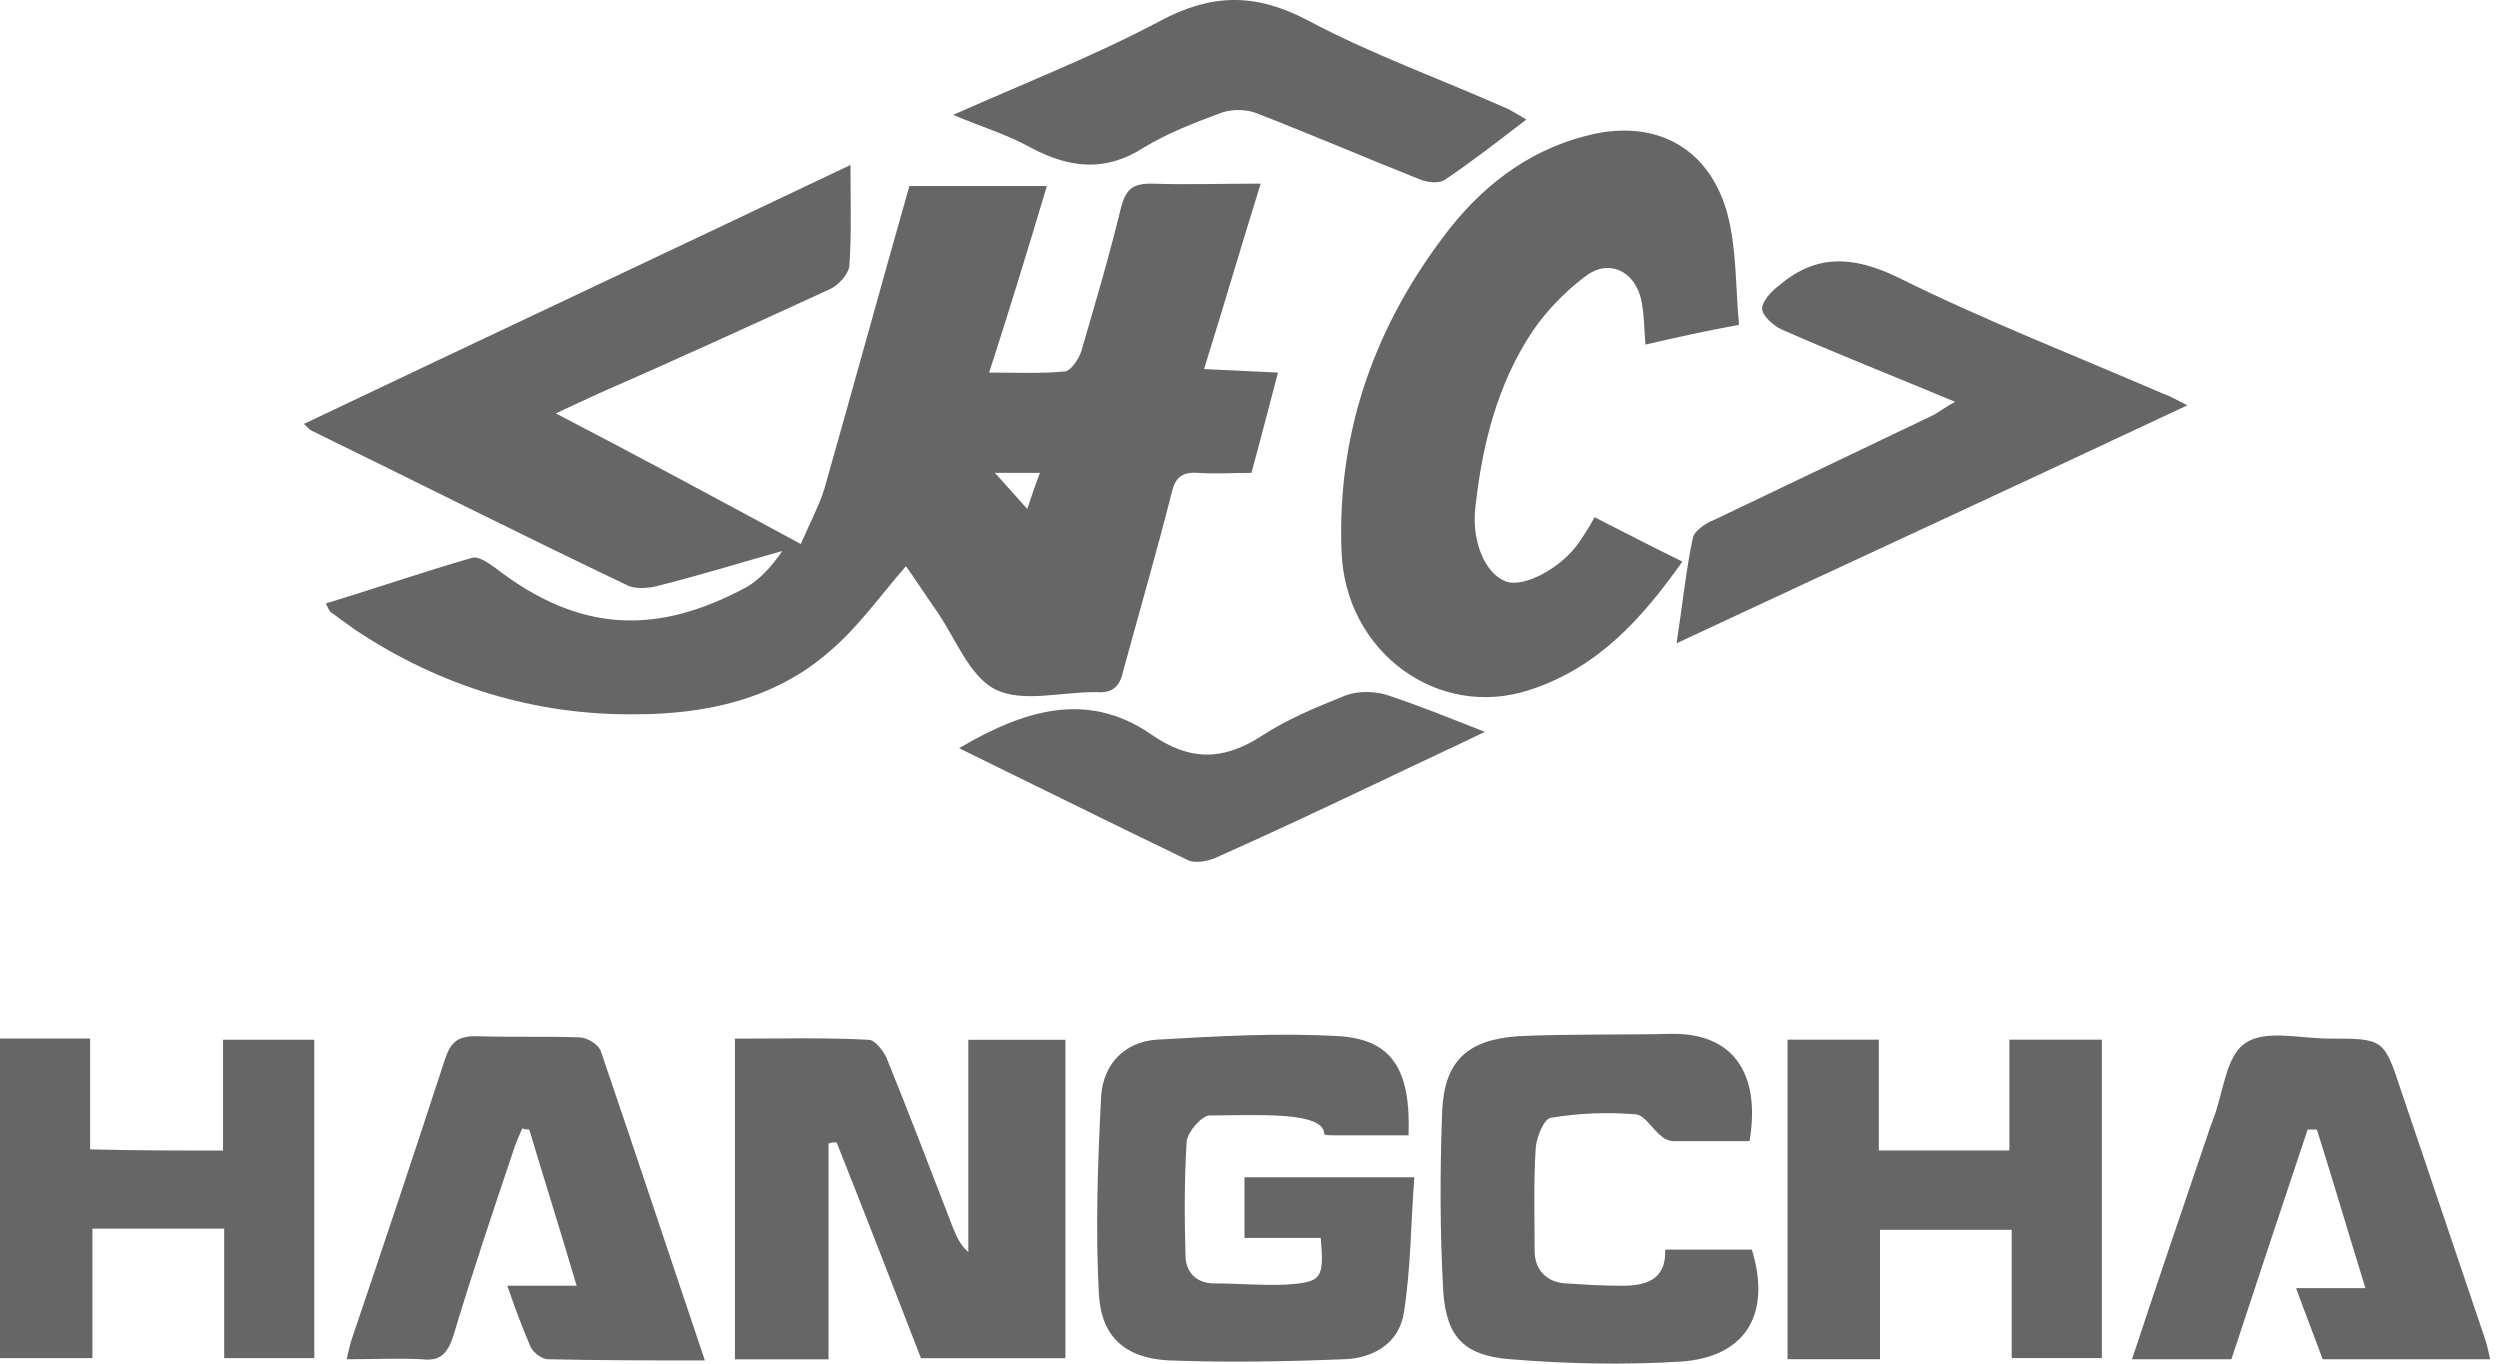
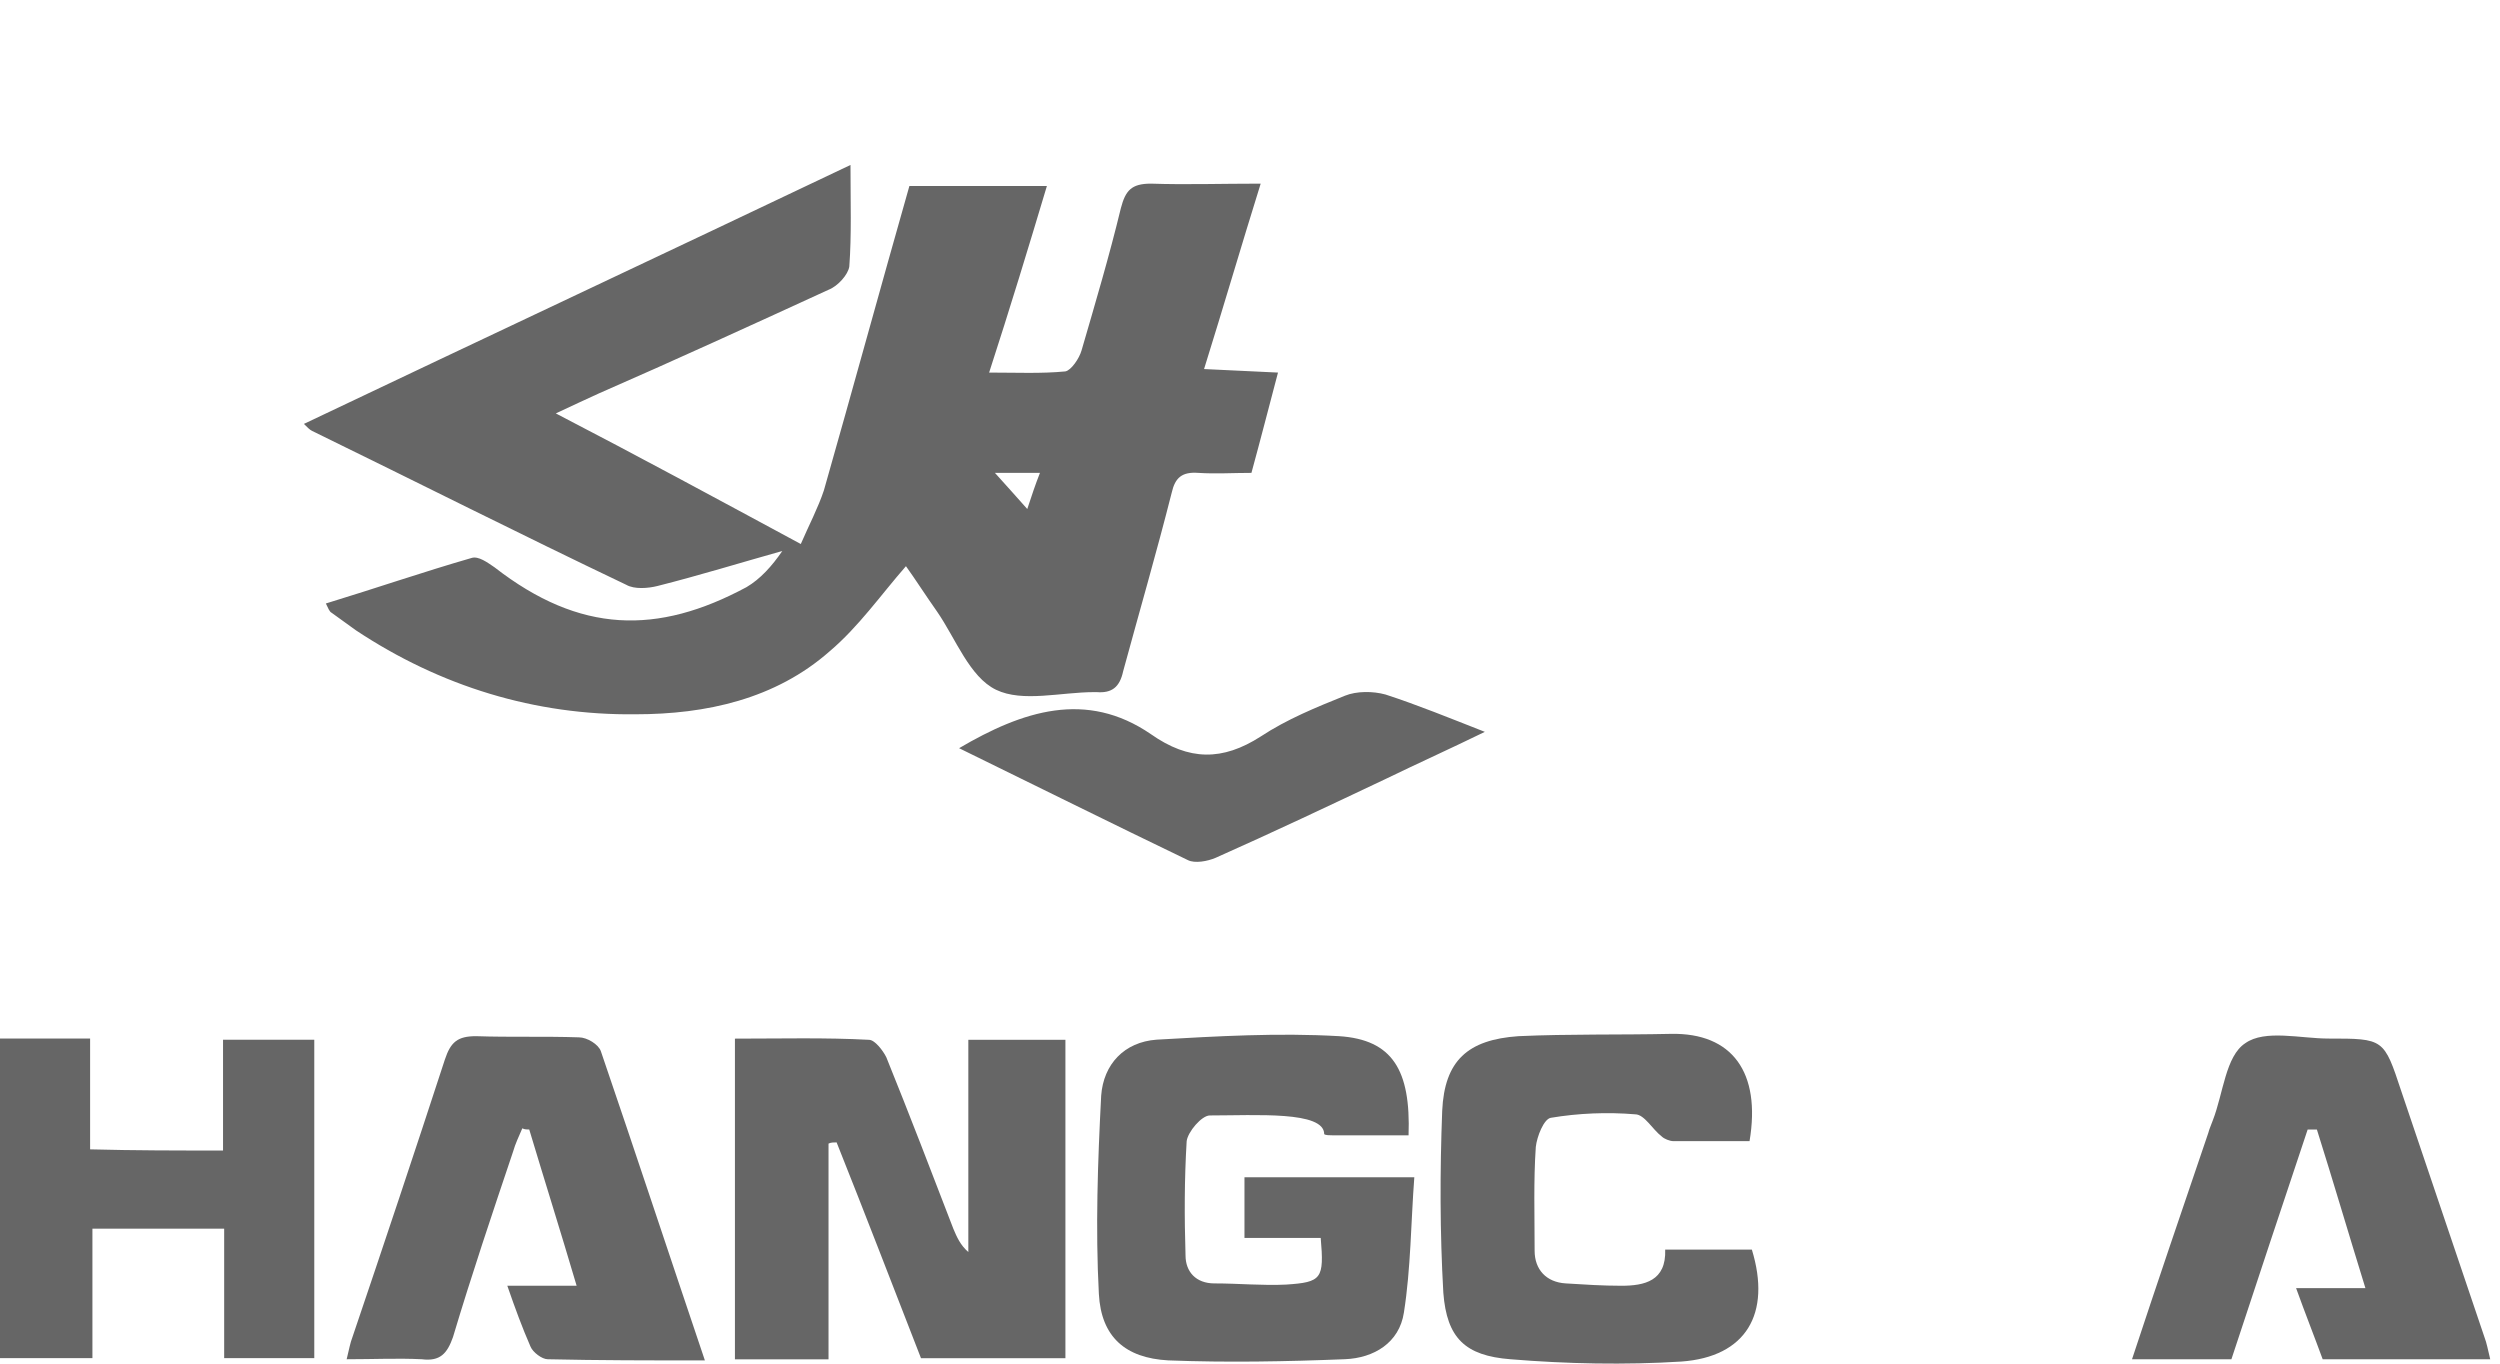
<svg xmlns="http://www.w3.org/2000/svg" width="66" height="36" viewBox="0 0 66 36" fill="none">
  <path d="M21.141 14.362C21.354 13.869 21.598 13.407 21.751 12.945C22.514 10.267 23.246 7.588 24.008 4.91C25.198 4.91 26.388 4.91 27.638 4.91C27.15 6.541 26.662 8.142 26.113 9.836C26.845 9.836 27.486 9.867 28.127 9.805C28.279 9.774 28.492 9.466 28.553 9.251C28.92 7.989 29.286 6.757 29.591 5.495C29.713 5.033 29.865 4.848 30.384 4.848C31.299 4.879 32.245 4.848 33.282 4.848C32.763 6.511 32.306 8.081 31.787 9.743C32.458 9.774 33.068 9.805 33.739 9.836C33.495 10.759 33.282 11.591 33.038 12.484C32.55 12.484 32.092 12.514 31.635 12.484C31.207 12.453 31.024 12.607 30.933 13.007C30.536 14.577 30.079 16.148 29.652 17.718C29.56 18.149 29.347 18.303 28.95 18.272C28.92 18.272 28.889 18.272 28.889 18.272C28.005 18.272 26.998 18.549 26.296 18.21C25.595 17.872 25.229 16.856 24.74 16.148C24.435 15.716 24.161 15.286 23.917 14.947C23.246 15.716 22.666 16.548 21.903 17.194C20.47 18.457 18.639 18.857 16.779 18.857C14.124 18.888 11.623 18.118 9.396 16.64C9.183 16.486 8.969 16.332 8.756 16.178C8.695 16.148 8.664 16.055 8.603 15.932C9.915 15.532 11.165 15.101 12.447 14.731C12.63 14.67 12.874 14.854 13.057 14.978C15.314 16.733 17.358 16.763 19.707 15.501C20.073 15.286 20.378 14.947 20.653 14.546C19.555 14.854 18.456 15.193 17.358 15.47C17.114 15.532 16.748 15.563 16.534 15.439C13.758 14.116 11.013 12.73 8.237 11.375C8.176 11.345 8.115 11.283 8.023 11.191C12.813 8.912 17.602 6.665 22.453 4.355C22.453 5.341 22.483 6.203 22.422 7.034C22.392 7.25 22.117 7.557 21.873 7.65C19.86 8.574 17.846 9.497 15.802 10.39C15.467 10.544 15.131 10.698 14.674 10.914C16.87 12.053 18.914 13.161 21.141 14.362ZM27.455 12.484C27.089 12.484 26.754 12.484 26.266 12.484C26.601 12.853 26.845 13.13 27.12 13.438C27.242 13.069 27.333 12.792 27.455 12.484Z" fill="#666666" />
-   <path d="M43.439 9.098C43.408 8.698 43.408 8.267 43.317 7.867C43.134 7.159 42.493 6.851 41.914 7.251C41.364 7.651 40.846 8.175 40.449 8.76C39.534 10.145 39.138 11.715 38.955 13.347C38.833 14.271 39.199 15.133 39.748 15.348C40.236 15.533 41.242 14.979 41.7 14.302C41.822 14.117 41.944 13.932 42.097 13.655C42.829 14.024 43.591 14.425 44.415 14.825C43.347 16.334 42.188 17.627 40.388 18.212C37.978 19.012 35.507 17.227 35.416 14.548C35.294 11.346 36.331 8.513 38.283 6.019C39.29 4.757 40.541 3.864 42.127 3.526C43.805 3.187 45.147 3.957 45.605 5.65C45.849 6.574 45.818 7.59 45.91 8.575C45.056 8.729 44.232 8.914 43.439 9.098Z" fill="#666666" />
  <path d="M21.873 30.191C21.873 32.069 21.873 33.947 21.873 35.887C21.019 35.887 20.226 35.887 19.402 35.887C19.402 33.054 19.402 30.283 19.402 27.42C20.623 27.42 21.782 27.389 22.941 27.451C23.093 27.451 23.307 27.728 23.399 27.912C24.009 29.421 24.588 30.93 25.168 32.438C25.259 32.654 25.351 32.869 25.564 33.054C25.564 31.207 25.564 29.36 25.564 27.451C26.449 27.451 27.242 27.451 28.127 27.451C28.127 30.252 28.127 33.023 28.127 35.856C26.876 35.856 25.625 35.856 24.314 35.856C23.582 33.978 22.849 32.069 22.087 30.16C21.995 30.16 21.934 30.16 21.873 30.191Z" fill="#666666" />
  <path d="M32.854 32.681C32.854 32.096 32.854 31.634 32.854 31.08C34.318 31.08 35.752 31.08 37.338 31.08C37.247 32.281 37.247 33.482 37.063 34.652C36.941 35.452 36.27 35.852 35.508 35.883C33.952 35.945 32.396 35.975 30.84 35.914C29.712 35.852 29.071 35.298 29.01 34.159C28.919 32.435 28.98 30.68 29.071 28.925C29.132 28.094 29.681 27.509 30.535 27.447C32.152 27.355 33.739 27.262 35.355 27.355C36.758 27.447 37.247 28.247 37.186 29.972C36.514 29.972 35.843 29.972 35.172 29.972C35.111 29.972 34.989 29.972 34.959 29.941C34.959 29.325 33.158 29.448 31.939 29.448C31.725 29.448 31.359 29.879 31.328 30.126C31.267 31.142 31.267 32.127 31.298 33.143C31.298 33.574 31.573 33.882 32.061 33.882C32.701 33.882 33.342 33.944 33.952 33.913C34.898 33.851 34.959 33.759 34.867 32.681C34.227 32.681 33.555 32.681 32.854 32.681Z" fill="#666666" />
-   <path d="M47.191 27.447C48.015 27.447 48.778 27.447 49.601 27.447C49.601 28.433 49.601 29.387 49.601 30.372C50.761 30.372 51.859 30.372 53.048 30.372C53.048 29.418 53.048 28.433 53.048 27.447C53.933 27.447 54.696 27.447 55.489 27.447C55.489 30.249 55.489 33.02 55.489 35.853C54.726 35.853 53.964 35.853 53.109 35.853C53.109 34.775 53.109 33.636 53.109 32.466C51.92 32.466 50.822 32.466 49.632 32.466C49.632 33.574 49.632 34.683 49.632 35.883C48.778 35.883 48.015 35.883 47.191 35.883C47.191 33.082 47.191 30.28 47.191 27.447Z" fill="#666666" />
-   <path d="M51.614 10.608C49.997 9.931 48.502 9.346 47.038 8.699C46.824 8.607 46.519 8.33 46.519 8.145C46.519 7.96 46.763 7.683 46.977 7.529C47.953 6.698 48.929 6.76 50.088 7.314C52.376 8.453 54.756 9.377 57.105 10.393C57.288 10.454 57.44 10.547 57.745 10.701C53.23 12.825 48.807 14.857 44.262 16.982C44.414 15.996 44.506 15.073 44.689 14.21C44.719 14.026 45.024 13.81 45.268 13.718C47.19 12.794 49.143 11.87 51.064 10.947C51.217 10.854 51.339 10.762 51.614 10.608Z" fill="#666666" />
  <path d="M5.888 30.374C5.888 29.358 5.888 28.434 5.888 27.449C6.711 27.449 7.474 27.449 8.297 27.449C8.297 30.25 8.297 33.022 8.297 35.854C7.535 35.854 6.772 35.854 5.918 35.854C5.918 34.715 5.918 33.606 5.918 32.437C4.728 32.437 3.63 32.437 2.44 32.437C2.44 33.576 2.44 34.715 2.44 35.854C1.586 35.854 0.824 35.854 0 35.854C0 33.052 0 30.281 0 27.418C0.793 27.418 1.556 27.418 2.379 27.418C2.379 28.372 2.379 29.327 2.379 30.343C3.569 30.374 4.667 30.374 5.888 30.374Z" fill="#666666" />
  <path d="M65.742 35.885C64.247 35.885 62.783 35.885 61.319 35.885C61.105 35.3 60.861 34.684 60.617 34.007C61.227 34.007 61.776 34.007 62.447 34.007C61.99 32.529 61.593 31.174 61.166 29.82C61.075 29.82 61.014 29.82 60.922 29.82C60.251 31.821 59.58 33.853 58.909 35.885C58.054 35.885 57.2 35.885 56.285 35.885C56.956 33.853 57.627 31.883 58.298 29.912C58.329 29.789 58.39 29.666 58.42 29.573C58.695 28.865 58.756 27.88 59.275 27.541C59.793 27.172 60.739 27.418 61.471 27.418C62.935 27.418 62.935 27.418 63.393 28.804C64.125 30.959 64.857 33.145 65.589 35.3C65.65 35.454 65.681 35.639 65.742 35.885Z" fill="#666666" />
  <path d="M18.609 35.915C17.145 35.915 15.803 35.915 14.46 35.884C14.308 35.884 14.064 35.699 14.003 35.545C13.789 35.053 13.606 34.56 13.393 33.944C14.033 33.944 14.552 33.944 15.223 33.944C14.796 32.497 14.369 31.142 13.972 29.819C13.911 29.819 13.85 29.819 13.789 29.788C13.698 30.003 13.606 30.188 13.545 30.404C12.996 32.035 12.447 33.667 11.959 35.299C11.806 35.73 11.623 35.946 11.135 35.884C10.495 35.853 9.884 35.884 9.152 35.884C9.213 35.638 9.244 35.453 9.305 35.299C10.129 32.867 10.952 30.404 11.745 27.971C11.898 27.509 12.081 27.355 12.569 27.355C13.484 27.386 14.369 27.355 15.284 27.386C15.498 27.386 15.803 27.571 15.864 27.756C16.779 30.434 17.663 33.113 18.609 35.915Z" fill="#666666" />
  <path d="M43.961 32.989C44.754 32.989 45.517 32.989 46.249 32.989C46.768 34.683 46.097 35.822 44.388 35.945C42.894 36.038 41.368 36.007 39.874 35.884C38.684 35.791 38.196 35.33 38.104 34.129C38.013 32.528 38.013 30.927 38.074 29.326C38.135 28.002 38.745 27.448 40.087 27.355C41.429 27.294 42.772 27.324 44.114 27.294C45.731 27.263 46.493 28.31 46.188 30.126C45.517 30.126 44.846 30.126 44.175 30.126C44.083 30.126 43.931 30.065 43.87 30.003C43.626 29.818 43.412 29.418 43.168 29.418C42.436 29.357 41.673 29.387 40.941 29.51C40.758 29.541 40.575 30.003 40.545 30.28C40.484 31.173 40.514 32.097 40.514 33.02C40.514 33.513 40.819 33.852 41.338 33.882C41.826 33.913 42.314 33.944 42.802 33.944C43.412 33.944 43.992 33.821 43.961 32.989Z" fill="#666666" />
-   <path d="M40.295 3.156C39.532 3.741 38.861 4.264 38.129 4.757C37.976 4.849 37.671 4.819 37.458 4.726C35.993 4.141 34.56 3.526 33.126 2.971C32.851 2.879 32.455 2.879 32.18 3.002C31.509 3.248 30.808 3.526 30.197 3.895C29.191 4.542 28.245 4.449 27.208 3.895C26.598 3.556 25.896 3.341 25.164 3.033C27.025 2.202 28.855 1.493 30.594 0.57C31.967 -0.169 33.126 -0.2 34.529 0.539C36.207 1.432 38.007 2.078 39.746 2.848C39.898 2.91 40.081 3.033 40.295 3.156Z" fill="#666666" />
  <path d="M39.2 19.321C38.255 19.782 37.431 20.152 36.607 20.552C35.112 21.26 33.618 21.968 32.093 22.646C31.879 22.738 31.543 22.8 31.36 22.707C29.378 21.753 27.395 20.768 25.32 19.752C26.998 18.766 28.676 18.212 30.384 19.382C31.391 20.09 32.276 20.09 33.282 19.444C33.984 18.982 34.746 18.674 35.509 18.366C35.814 18.243 36.241 18.243 36.577 18.335C37.431 18.613 38.255 18.951 39.2 19.321Z" fill="#666666" />
</svg>